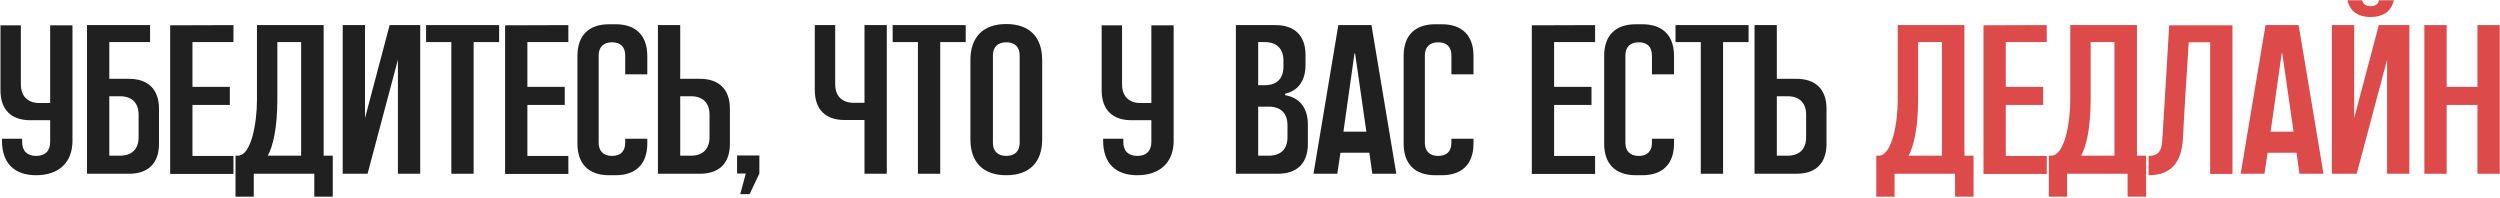
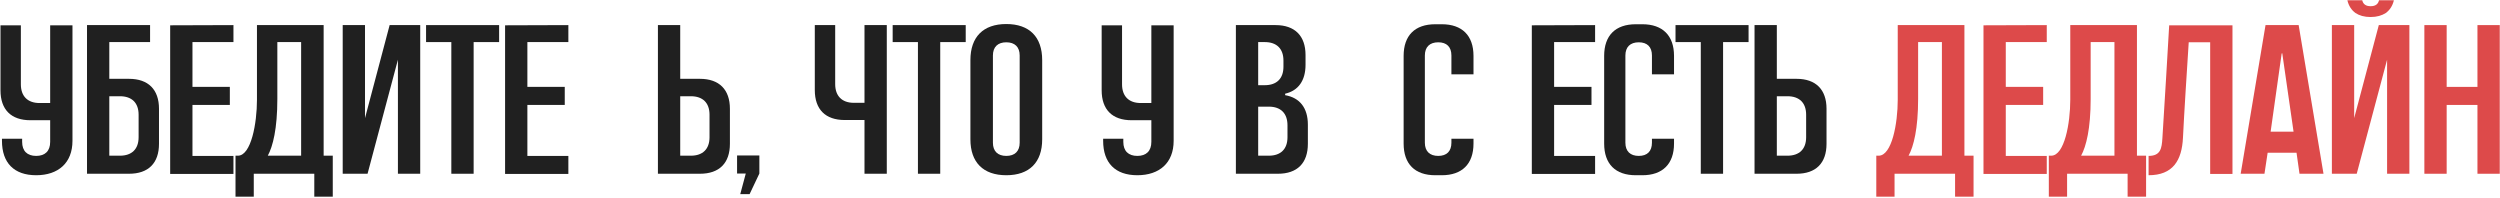
<svg xmlns="http://www.w3.org/2000/svg" width="518" height="41" viewBox="0 0 518 41" fill="none">
  <path d="M513.329 5.2H517.949V36H513.329V21.744H506.949V36H502.329V5.2H506.949V18.004H513.329V5.2Z" fill="#DD4A4A" />
  <path d="M492.889 5.2H499.225V36H494.605V12.372L488.313 36H483.165V5.2H487.785V24.472L492.889 5.2ZM488.049 2.692C487.213 2.076 486.641 1.196 486.377 0.052H489.457C489.545 0.448 489.721 0.756 490.029 0.976C490.337 1.196 490.733 1.284 491.173 1.284C491.657 1.284 492.053 1.196 492.361 0.976C492.669 0.756 492.845 0.448 492.933 0.052H496.013C495.749 1.196 495.177 2.076 494.341 2.692C493.505 3.22 492.493 3.528 491.173 3.528C489.897 3.528 488.841 3.22 488.049 2.692Z" fill="#DD4A4A" />
  <path d="M476.281 5.2L481.429 36H476.457L475.841 31.644H469.857L469.197 36H464.269L469.417 5.2H476.281ZM470.473 27.288H475.225L472.893 11.096C472.893 11.008 472.805 11.008 472.761 11.096L470.473 27.288Z" fill="#DD4A4A" />
  <path d="M449.456 5.244H462.568V36.044H457.948V8.764H453.504C453.196 13.428 452.491 24.56 452.315 28.476C452.095 33.272 450.204 36.308 445.188 36.308V32.304C447.696 32.304 447.915 30.72 448.047 28.652C448.223 26.408 449.456 5.244 449.456 5.244Z" fill="#DD4A4A" />
  <path d="M444.669 40.752H440.841V36H428.301V40.752H424.517V32.26H425.001C427.773 32.26 428.961 25.484 428.961 20.688V5.2H442.777V32.26H444.669V40.752ZM438.113 32.26V8.72H433.185V20.512C433.185 26.672 432.261 30.324 431.205 32.26H438.113Z" fill="#DD4A4A" />
  <path d="M424.09 8.72H415.598V18.004H423.342V21.744H415.598V32.304H424.09V36.044H410.978V5.244L424.09 5.2V8.72Z" fill="#DD4A4A" />
  <path d="M408.919 40.752H405.091V36H392.551V40.752H388.767V32.26H389.251C392.023 32.26 393.211 25.484 393.211 20.688V5.2H407.027V32.26H408.919V40.752ZM402.363 32.26V8.72H397.435V20.512C397.435 26.672 396.511 30.324 395.455 32.26H402.363Z" fill="#DD4A4A" />
  <path d="M372.252 16.332C376.256 16.332 378.456 18.576 378.456 22.536V29.796C378.456 33.8 376.256 36 372.252 36H363.54V5.2H368.16V16.332H372.252ZM374.232 28.432V23.768C374.232 21.304 372.824 19.94 370.36 19.94H368.16V32.26H370.36C372.824 32.26 374.232 30.896 374.232 28.432Z" fill="#202020" />
  <path d="M347.167 5.2H362.303V8.72H357.023V36H352.403V8.72H347.167V5.2Z" fill="#202020" />
  <path d="M346.858 11.58V15.408H342.282V11.492C342.282 9.732 341.314 8.764 339.554 8.764C337.794 8.764 336.782 9.732 336.782 11.492V29.576C336.782 31.336 337.794 32.304 339.554 32.304C341.314 32.304 342.282 31.336 342.282 29.576V28.74H346.858V29.752C346.858 33.976 344.482 36.308 340.302 36.308H338.938C334.714 36.308 332.382 33.976 332.382 29.752V11.58C332.382 7.356 334.714 5.024 338.938 5.024H340.302C344.482 5.024 346.858 7.356 346.858 11.58Z" fill="#202020" />
  <path d="M330.504 8.72H322.012V18.004H329.756V21.744H322.012V32.304H330.504V36.044H317.392V5.244L330.504 5.2V8.72Z" fill="#202020" />
  <path d="M305.308 11.58V15.408H300.732V11.492C300.732 9.732 299.764 8.764 298.004 8.764C296.244 8.764 295.232 9.732 295.232 11.492V29.576C295.232 31.336 296.244 32.304 298.004 32.304C299.764 32.304 300.732 31.336 300.732 29.576V28.74H305.308V29.752C305.308 33.976 302.932 36.308 298.752 36.308H297.388C293.164 36.308 290.832 33.976 290.832 29.752V11.58C290.832 7.356 293.164 5.024 297.388 5.024H298.752C302.932 5.024 305.308 7.356 305.308 11.58Z" fill="#202020" />
-   <path d="M284.167 5.2L289.315 36H284.343L283.727 31.644H277.743L277.083 36H272.155L277.303 5.2H284.167ZM278.359 27.288H283.111L280.779 11.096C280.779 11.008 280.691 11.008 280.647 11.096L278.359 27.288Z" fill="#202020" />
  <path d="M266.283 19.72C269.319 20.248 270.991 22.36 270.991 25.836V29.796C270.991 33.8 268.791 36 264.787 36H256.075V5.2H264.303C268.307 5.2 270.507 7.444 270.507 11.404V13.428C270.507 16.684 269.011 18.796 266.283 19.412V19.72ZM260.695 8.72V17.652H262.059C264.523 17.652 265.931 16.288 265.931 13.824V12.548C265.931 10.084 264.523 8.72 262.059 8.72H260.695ZM266.767 28.432V25.968C266.767 23.46 265.359 22.096 262.895 22.096H260.695V32.26H262.895C265.359 32.26 266.767 30.896 266.767 28.432Z" fill="#202020" />
  <path d="M238.56 5.244H243.18V29.18C243.18 33.756 240.232 36.308 235.656 36.308C231.08 36.308 228.572 33.756 228.572 29.18V28.74H232.752V29.4C232.752 31.292 233.808 32.304 235.656 32.304C237.504 32.304 238.56 31.292 238.56 29.4V24.912H234.468C230.464 24.912 228.264 22.712 228.264 18.708V5.244H232.488V17.476C232.488 19.94 233.896 21.348 236.36 21.348H238.56V5.244Z" fill="#202020" />
  <path d="M208.505 4.98C213.301 4.98 215.941 7.664 215.941 12.46V28.872C215.941 33.624 213.301 36.308 208.505 36.308C203.709 36.308 201.069 33.624 201.069 28.872V12.46C201.069 7.664 203.709 4.98 208.505 4.98ZM211.277 29.576V11.492C211.277 9.732 210.265 8.764 208.505 8.764C206.745 8.764 205.733 9.732 205.733 11.492V29.576C205.733 31.336 206.745 32.304 208.505 32.304C210.265 32.304 211.277 31.336 211.277 29.576Z" fill="#202020" />
  <path d="M184.96 5.2H200.096V8.72H194.816V36H190.196V8.72H184.96V5.2Z" fill="#202020" />
  <path d="M179.123 5.2H183.743V36H179.123V24.868H175.031C171.027 24.868 168.827 22.668 168.827 18.664V5.2H173.051V17.432C173.051 19.896 174.459 21.304 176.923 21.304H179.123V5.2Z" fill="#202020" />
  <path d="M152.721 32.216H157.341V35.956L155.317 40.224H153.381L154.525 35.956H152.721V32.216Z" fill="#202020" />
  <path d="M145.033 16.332C149.037 16.332 151.237 18.576 151.237 22.536V29.796C151.237 33.8 149.037 36 145.033 36H136.321V5.2H140.941V16.332H145.033ZM147.013 28.432V23.768C147.013 21.304 145.605 19.94 143.141 19.94H140.941V32.26H143.141C145.605 32.26 147.013 30.896 147.013 28.432Z" fill="#202020" />
-   <path d="M134.12 11.58V15.408H129.544V11.492C129.544 9.732 128.576 8.764 126.816 8.764C125.056 8.764 124.044 9.732 124.044 11.492V29.576C124.044 31.336 125.056 32.304 126.816 32.304C128.576 32.304 129.544 31.336 129.544 29.576V28.74H134.12V29.752C134.12 33.976 131.744 36.308 127.564 36.308H126.2C121.976 36.308 119.644 33.976 119.644 29.752V11.58C119.644 7.356 121.976 5.024 126.2 5.024H127.564C131.744 5.024 134.12 7.356 134.12 11.58Z" fill="#202020" />
  <path d="M117.765 8.72H109.273V18.004H117.017V21.744H109.273V32.304H117.765V36.044H104.653V5.244L117.765 5.2V8.72Z" fill="#202020" />
  <path d="M88.281 5.2H103.417V8.72H98.137V36H93.517V8.72H88.281V5.2Z" fill="#202020" />
  <path d="M80.733 5.2H87.069V36H82.449V12.372L76.157 36H71.009V5.2H75.629V24.472L80.733 5.2Z" fill="#202020" />
  <path d="M68.95 40.752H65.122V36H52.582V40.752H48.798V32.26H49.282C52.054 32.26 53.242 25.484 53.242 20.688V5.2H67.058V32.26H68.95V40.752ZM62.394 32.26V8.72H57.466V20.512C57.466 26.672 56.542 30.324 55.486 32.26H62.394Z" fill="#202020" />
  <path d="M48.371 8.72H39.879V18.004H47.623V21.744H39.879V32.304H48.371V36.044H35.259V5.244L48.371 5.2V8.72Z" fill="#202020" />
  <path d="M26.74 16.332C30.744 16.332 32.944 18.576 32.944 22.536V29.796C32.944 33.8 30.744 36 26.74 36H18.028V5.2H31.096V8.72H22.648V16.332H26.74ZM28.72 28.432V23.768C28.72 21.304 27.312 19.94 24.848 19.94H22.648V32.26H24.848C27.312 32.26 28.72 30.896 28.72 28.432Z" fill="#202020" />
  <path d="M10.396 5.244H15.016V29.18C15.016 33.756 12.068 36.308 7.492 36.308C2.916 36.308 0.408 33.756 0.408 29.18V28.74H4.588V29.4C4.588 31.292 5.644 32.304 7.492 32.304C9.34 32.304 10.396 31.292 10.396 29.4V24.912H6.304C2.3 24.912 0.1 22.712 0.1 18.708V5.244H4.324V17.476C4.324 19.94 5.732 21.348 8.196 21.348H10.396V5.244Z" fill="#202020" />
</svg>